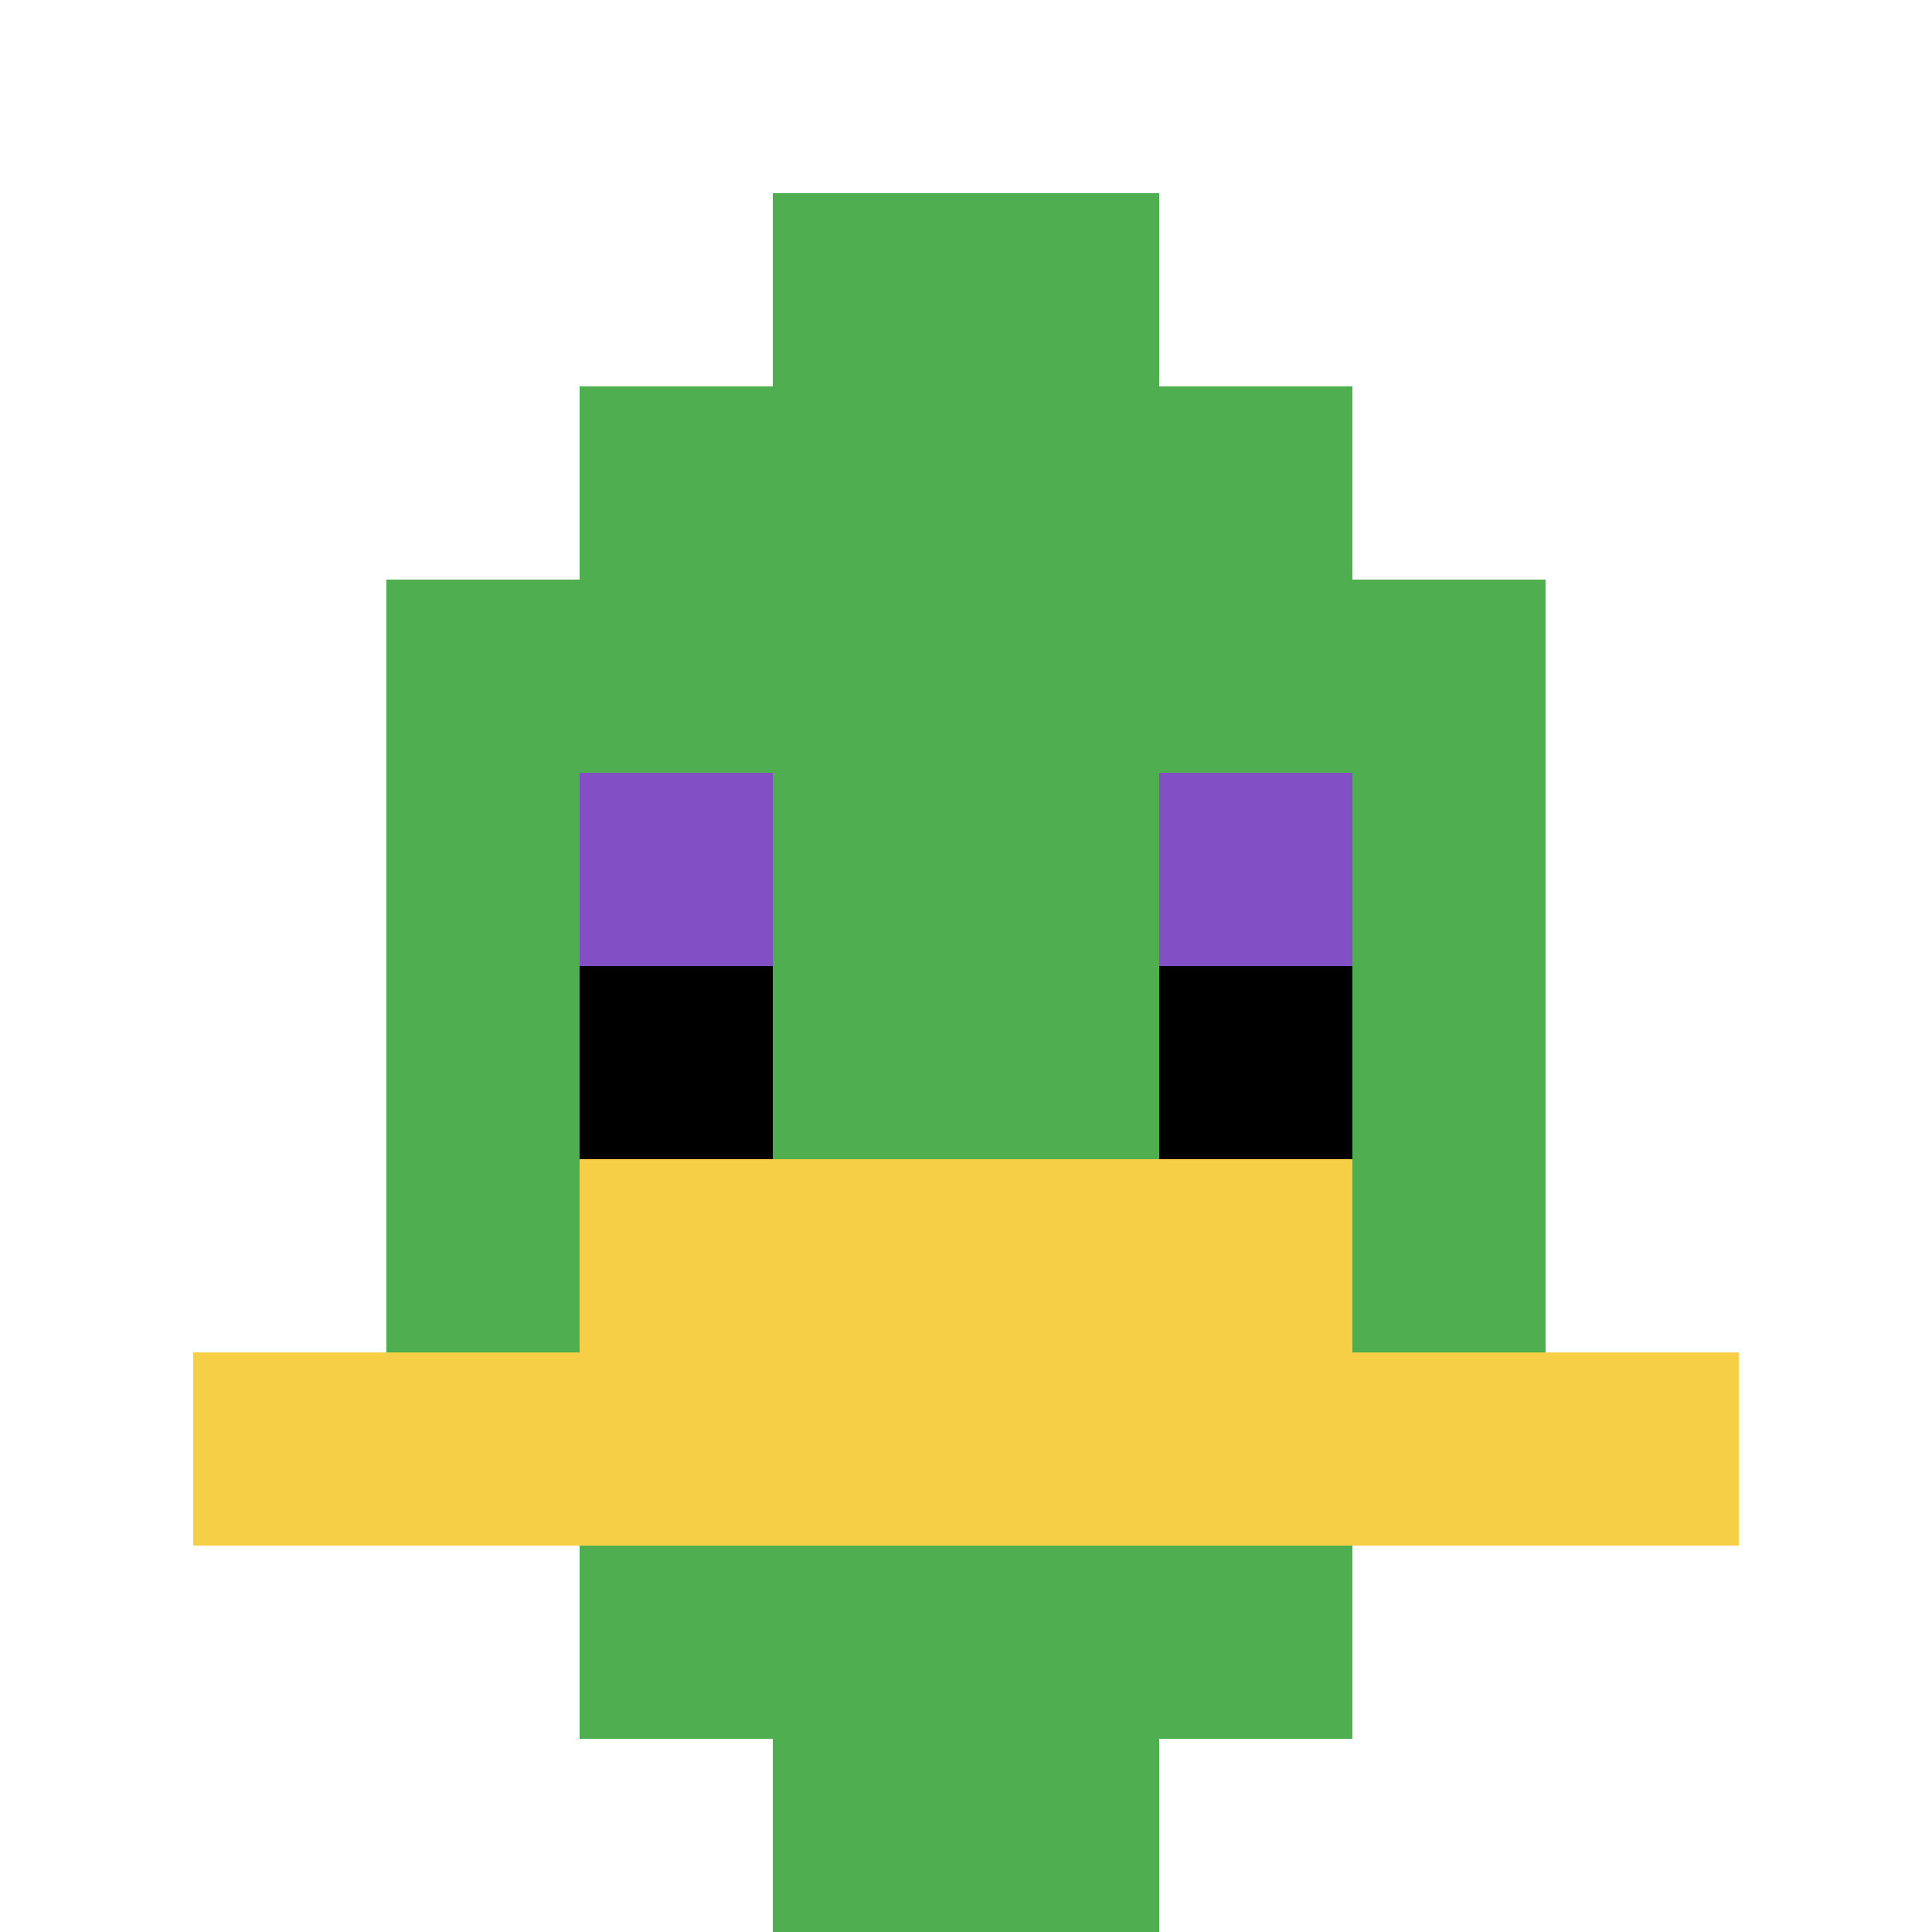
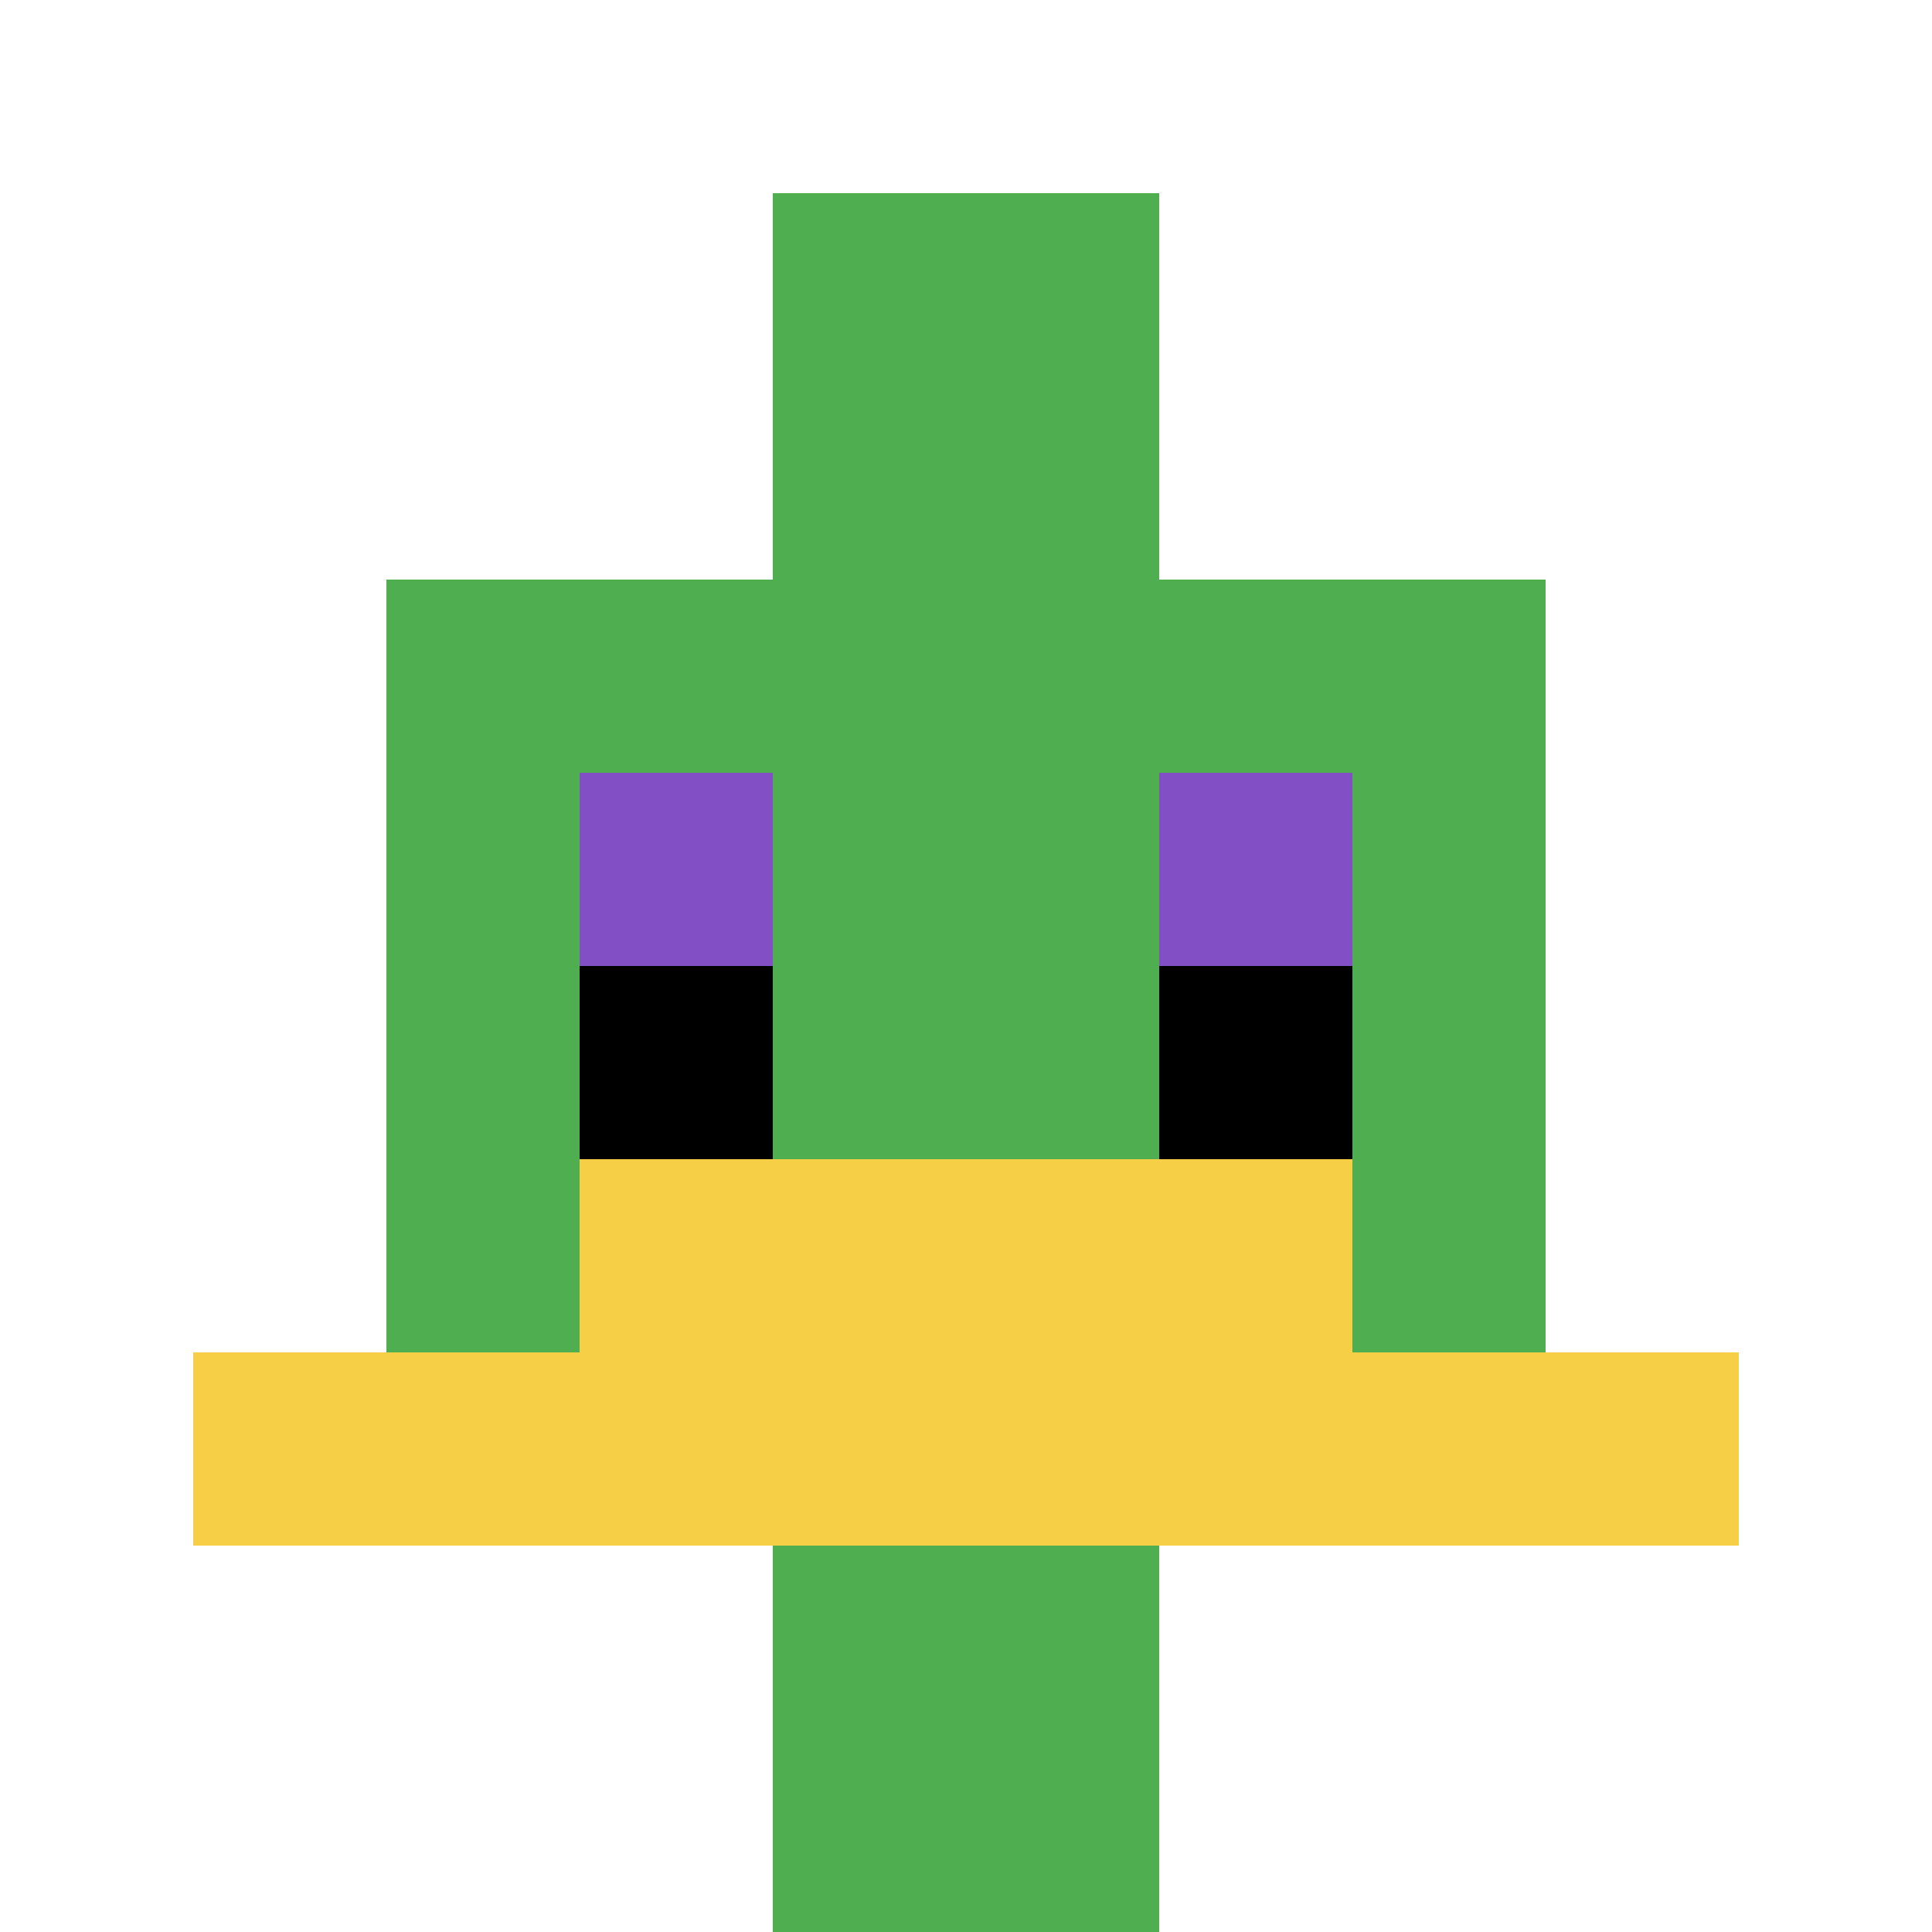
<svg xmlns="http://www.w3.org/2000/svg" version="1.1" width="978" height="978">
  <title>'goose-pfp-686645' by Dmitri Cherniak</title>
  <desc>seed=686645
backgroundColor=#ffffff
padding=20
innerPadding=0
timeout=500
dimension=1
border=false
Save=function(){return n.handleSave()}
frame=23

Rendered at Tue Oct 03 2023 17:10:30 GMT-0700 (Pacific Daylight Time)
Generated in &lt;1ms
</desc>
  <defs />
  <rect width="100%" height="100%" fill="#ffffff" />
  <g>
    <g id="0-0">
-       <rect x="0" y="0" height="978" width="978" fill="#ffffff" />
      <g>
-         <rect id="0-0-3-2-4-7" x="293.4" y="195.6" width="391.2" height="684.6" fill="#4FAE4F" />
        <rect id="0-0-2-3-6-5" x="195.6" y="293.4" width="586.8" height="489" fill="#4FAE4F" />
        <rect id="0-0-4-8-2-2" x="391.2" y="782.4" width="195.6" height="195.6" fill="#4FAE4F" />
        <rect id="0-0-1-7-8-1" x="97.8" y="684.6" width="782.4" height="97.8" fill="#F7CF46" />
        <rect id="0-0-3-6-4-2" x="293.4" y="586.8" width="391.2" height="195.6" fill="#F7CF46" />
        <rect id="0-0-3-4-1-1" x="293.4" y="391.2" width="97.8" height="97.8" fill="#834FC4" />
        <rect id="0-0-6-4-1-1" x="586.8" y="391.2" width="97.8" height="97.8" fill="#834FC4" />
        <rect id="0-0-3-5-1-1" x="293.4" y="489" width="97.8" height="97.8" fill="#000000" />
        <rect id="0-0-6-5-1-1" x="586.8" y="489" width="97.8" height="97.8" fill="#000000" />
        <rect id="0-0-4-1-2-2" x="391.2" y="97.8" width="195.6" height="195.6" fill="#4FAE4F" />
      </g>
      <rect x="0" y="0" stroke="white" stroke-width="0" height="978" width="978" fill="none" />
    </g>
  </g>
</svg>